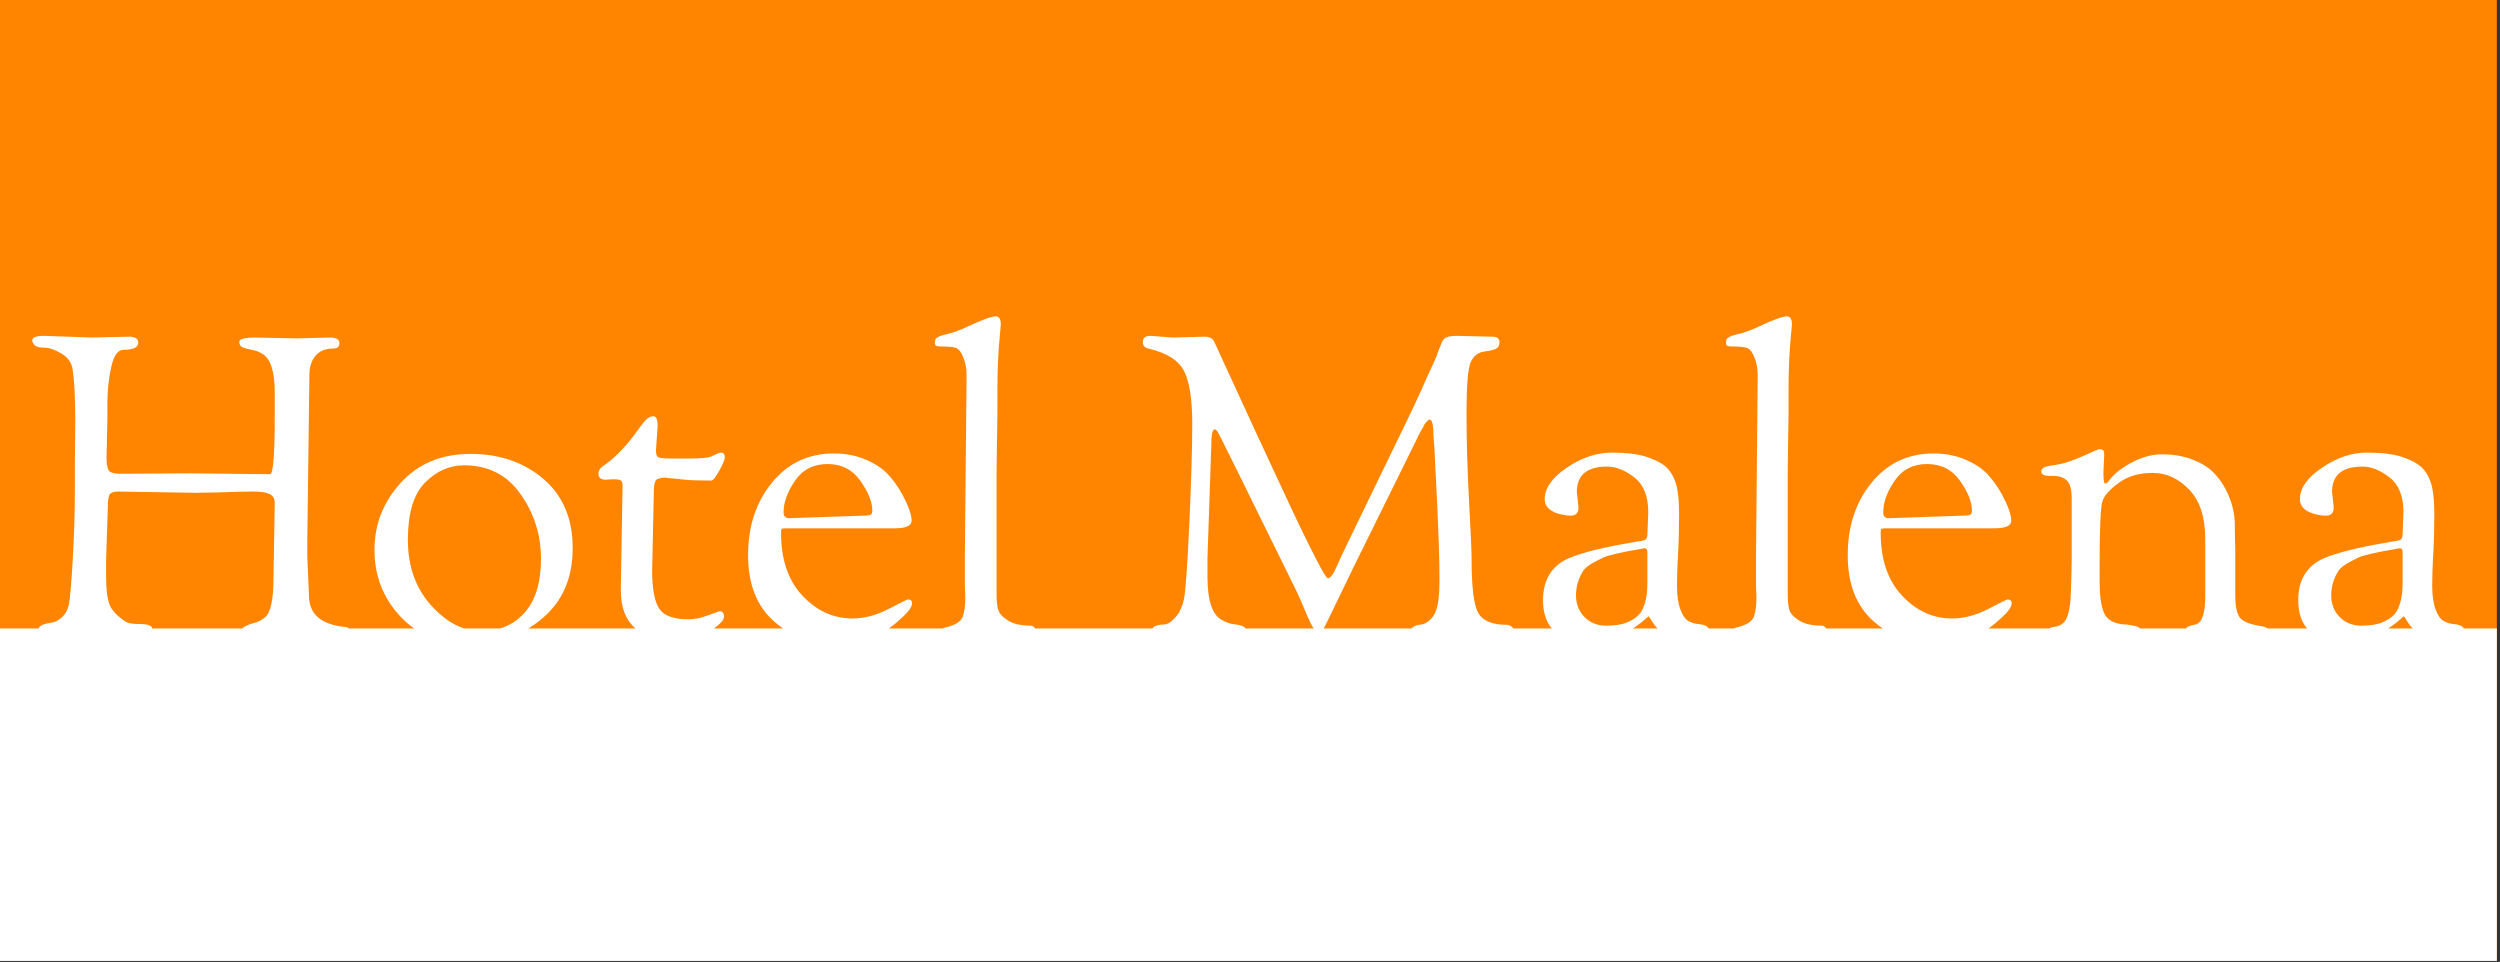
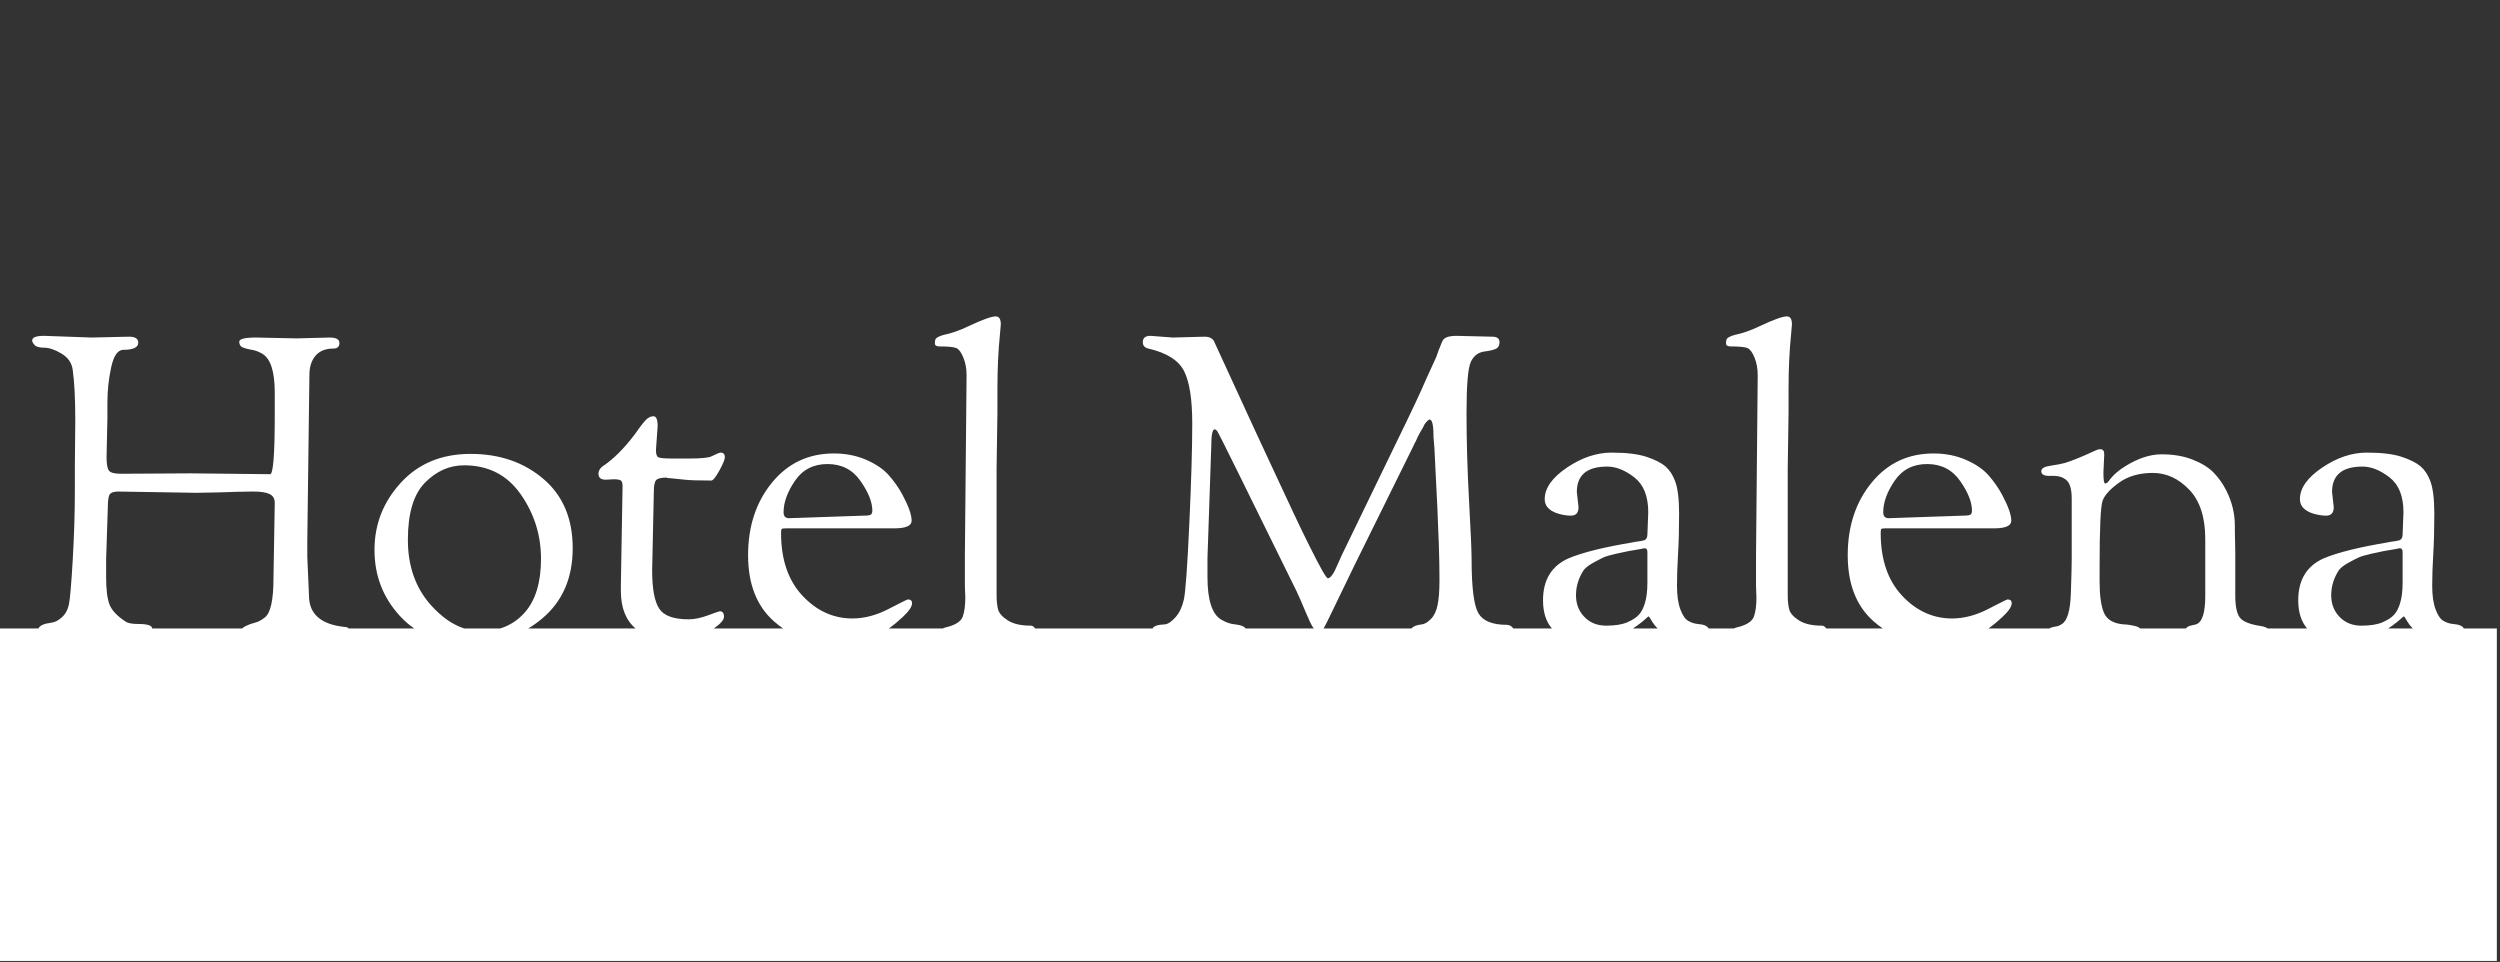
<svg xmlns="http://www.w3.org/2000/svg" width="100%" height="100%" viewBox="0 0 1536 591" version="1.1" xml:space="preserve" style="fill-rule:evenodd;clip-rule:evenodd;stroke-linejoin:round;stroke-miterlimit:2;">
  <rect x="0" y="0" width="1536" height="591" fill="#333333" stroke="none" />
  <g transform="matrix(0.866,0,0,0.384,-439.241,-384.133)">
-     <rect x="506.957" y="999.624" width="1771.68" height="1535.8" style="fill:rgb(255,133,0);" />
-   </g>
+     </g>
  <g transform="matrix(0.866,0,0,0.133,-439.241,253.18)">
    <path d="M2255.21,999.624L2278.64,999.624L2278.64,2535.42L506.957,2535.42L506.957,999.624L534.487,999.624C535.344,986.213 538.357,977.334 543.525,972.987C545.924,971.684 548.423,963.54 551.021,948.556C553.62,933.571 555.319,913.374 556.118,887.966C556.918,862.557 557.817,793.823 558.817,681.764C559.816,569.705 560.316,462.858 560.316,361.223L560.316,249.816L560.616,38.728C560.616,-60.301 560.016,-137.83 558.817,-193.86C558.217,-226.435 555.569,-251.844 550.871,-270.086C546.174,-288.328 542.076,-297.449 538.578,-297.449C535.08,-297.449 532.781,-301.684 531.682,-310.153C530.583,-318.623 530.033,-325.464 530.033,-330.676C530.033,-345.009 532.831,-352.175 538.428,-352.175L572.309,-344.357L598.694,-348.266C603.092,-348.266 605.291,-339.145 605.291,-320.903C605.291,-298.752 601.793,-287.676 594.797,-287.676C590.799,-287.676 587.9,-260.965 586.101,-207.541C584.302,-154.118 583.403,-99.391 583.403,-43.362L583.403,28.955L582.803,208.771C582.803,241.346 583.403,262.194 584.602,271.316C585.802,280.437 588.6,284.997 592.998,284.997L642.17,283.043L698.838,286.952C701.037,286.952 702.136,196.392 702.136,15.274L702.136,-90.27C702.136,-187.996 699.138,-247.935 693.142,-270.086C690.743,-279.207 688.294,-285.07 685.796,-287.676C683.297,-290.282 681.198,-293.866 679.499,-298.426C677.8,-302.987 676.951,-311.782 676.951,-324.812C676.951,-337.842 680.848,-344.357 688.644,-344.357L717.728,-340.448L741.115,-344.357C745.712,-344.357 748.011,-335.888 748.011,-318.949C748.011,-302.01 746.612,-293.54 743.813,-293.54C738.216,-293.54 733.969,-282.464 731.07,-260.313C728.172,-238.162 726.723,-208.844 726.723,-172.36L725.224,595.765L725.224,668.083L726.423,847.898C726.423,932.594 734.818,980.805 751.609,992.532C752.986,992.532 753.968,994.896 754.555,999.624L801.089,999.624C797.469,983.418 794.118,964.44 791.037,942.692C778.943,857.345 772.897,755.384 772.897,636.81C772.897,518.236 779.143,414.647 791.636,326.042C804.129,237.437 820.62,193.135 841.109,193.135C861.597,193.135 878.788,231.574 892.68,308.451C906.572,385.329 913.518,492.176 913.518,628.992C913.518,765.808 906.372,873.633 892.08,952.465C888.87,970.174 885.5,985.893 881.972,999.624L958.127,999.624C951.175,961.52 947.699,903.778 947.699,826.398L947.699,797.081L948.898,341.678C948.898,328.648 948.499,320.178 947.699,316.269C946.899,312.36 945.2,310.406 942.602,310.406L936.905,312.36C933.507,312.36 931.808,303.239 931.808,284.997C931.808,271.967 932.707,260.891 934.506,251.77C942.102,219.195 949.698,170.332 957.294,105.182C960.492,75.212 963.04,53.387 964.939,39.705C966.838,26.024 968.787,19.183 970.786,19.183C972.785,19.183 973.784,34.167 973.784,64.137L972.585,175.544C972.585,193.786 973.135,204.862 974.234,208.771C975.333,212.68 978.882,214.635 984.878,214.635L995.372,214.635C1004.37,214.635 1009.86,211.377 1011.86,204.862C1015.46,193.135 1017.66,187.271 1018.46,187.271C1020.46,187.271 1021.46,194.438 1021.46,208.771C1021.46,219.195 1020.16,239.717 1017.56,270.338C1014.96,300.959 1013.06,316.269 1011.86,316.269C1002.87,316.269 996.572,314.966 992.974,312.36C989.376,309.754 986.977,308.126 985.778,307.474C984.578,306.823 983.529,306.171 982.629,305.52C981.73,304.868 981.08,304.542 980.68,304.542L980.081,302.588C976.283,302.588 973.834,306.497 972.735,314.315C971.636,322.133 971.086,339.724 971.086,367.087L969.887,730.627C969.887,815.323 971.536,874.284 974.834,907.511C978.132,940.738 985.078,957.351 995.672,957.351C999.87,957.351 1004.52,951.162 1009.61,938.783C1014.71,926.405 1017.46,920.215 1017.86,920.215C1019.86,920.215 1020.86,928.685 1020.86,945.624C1020.86,959.765 1018.46,977.765 1013.65,999.624L1062.81,999.624C1060.6,989.785 1058.45,978.951 1056.39,967.124C1044.1,896.761 1037.95,794.8 1037.95,661.242C1037.95,527.683 1043.6,415.95 1054.89,326.042C1066.18,236.134 1080.82,191.18 1098.81,191.18C1107.21,191.18 1114.86,200.953 1121.75,220.498C1128.65,240.043 1134,263.823 1137.79,291.838C1141.59,319.853 1144.79,349.496 1147.39,380.768C1151.79,434.192 1153.98,474.585 1153.98,501.949C1153.98,525.403 1149.89,537.13 1141.69,537.13L1064.63,537.13C1063.03,537.13 1062.09,538.107 1061.79,540.062C1061.49,542.016 1061.34,548.205 1061.34,558.63C1061.34,681.113 1066.38,777.536 1076.48,847.898C1086.57,918.261 1098.41,953.442 1112.01,953.442C1120.4,953.442 1128.95,938.783 1137.64,909.465C1146.34,880.148 1150.88,865.489 1151.29,865.489C1153.28,865.489 1154.28,871.352 1154.28,883.079C1154.28,898.716 1152.09,919.89 1147.69,946.601C1144.3,967.174 1141.03,984.848 1137.88,999.624L1176.02,999.624C1176.89,996.76 1178.04,994.396 1179.47,992.532C1185.47,982.108 1189.06,966.146 1190.26,944.647C1191.46,923.147 1192.06,893.504 1192.06,855.716L1191.76,804.899L1191.76,660.264L1192.96,-170.405C1192.96,-200.375 1192.21,-227.412 1190.71,-251.518C1189.21,-275.624 1187.57,-290.282 1185.77,-295.494C1183.97,-300.707 1179.97,-303.313 1173.77,-303.313C1171.57,-303.313 1170.47,-307.873 1170.47,-316.994C1170.47,-326.115 1170.62,-332.63 1170.92,-336.539C1171.22,-340.448 1171.87,-344.032 1172.87,-347.289C1173.87,-350.547 1175.07,-353.479 1176.47,-356.085C1182.27,-363.903 1188.26,-377.584 1194.46,-397.129C1204.26,-427.099 1210.65,-442.083 1213.65,-442.083C1216.05,-442.083 1217.25,-429.705 1217.25,-404.947C1217.25,-399.735 1217.05,-384.751 1216.65,-359.994C1215.45,-283.116 1214.85,-199.072 1214.85,-107.861L1214.85,1.592L1214.25,261.543L1214.25,843.989C1214.25,871.352 1214.6,893.829 1215.3,911.42C1216,929.011 1218.3,945.95 1222.19,962.237C1226.09,978.525 1231.54,986.669 1238.54,986.669C1239.54,986.669 1240.43,989.926 1241.24,996.441C1241.37,997.502 1241.48,998.563 1241.59,999.624L1324.89,999.624C1325.79,988.142 1328.69,981.869 1333.58,980.805C1335.78,979.502 1338.28,968.752 1341.08,948.556C1343.88,928.359 1345.88,901.322 1347.08,867.443C1348.28,833.565 1349.57,717.597 1350.97,519.539C1352.37,321.481 1353.07,166.097 1353.07,53.387C1353.07,-59.324 1351.12,-140.436 1347.23,-189.951C1343.33,-239.465 1334.88,-273.995 1321.89,-293.54C1319.29,-297.449 1317.99,-307.222 1317.99,-322.858C1317.99,-342.403 1319.79,-352.175 1323.39,-352.175L1339.28,-344.357L1361.77,-348.266C1365.57,-348.266 1367.96,-339.145 1368.96,-320.903C1371.36,-287.025 1375.66,-226.109 1381.86,-138.156C1388.05,-50.203 1393,19.834 1396.7,71.955C1400.39,124.075 1405.14,190.529 1410.94,271.316L1425.03,467.745C1428.63,517.91 1432.38,568.402 1436.28,619.22C1440.17,670.037 1443.17,707.499 1445.27,731.604C1447.37,755.71 1448.72,767.763 1449.32,767.763C1449.92,767.763 1450.57,765.483 1451.27,760.922C1451.97,756.362 1452.67,750.172 1453.37,742.354C1454.07,734.536 1454.66,726.718 1455.16,718.9C1455.66,711.082 1456.36,700.984 1457.26,688.605C1458.16,676.226 1458.81,666.78 1459.21,660.264L1497.89,140.363C1508.49,-0.362 1515.58,-98.74 1519.18,-154.769L1526.08,-252.495C1526.67,-262.919 1527.12,-271.063 1527.42,-276.927C1527.72,-282.79 1527.97,-287.351 1528.17,-290.608C1528.37,-293.866 1528.57,-296.798 1528.77,-299.404C1528.97,-302.01 1529.32,-307.873 1529.82,-316.994C1530.32,-326.115 1530.87,-332.63 1531.47,-336.539C1533.07,-346.963 1535.97,-352.175 1540.17,-352.175L1565.95,-348.266C1569.35,-348.266 1571.05,-339.797 1571.05,-322.858C1571.05,-309.828 1570.4,-300.381 1569.1,-294.517C1567.8,-288.654 1564.9,-283.767 1560.41,-279.858C1555.91,-275.949 1552.66,-259.662 1550.66,-230.995C1548.66,-202.329 1547.66,-123.823 1547.66,4.524C1547.66,132.871 1548.26,268.384 1549.46,411.064C1550.66,553.743 1551.26,643.325 1551.26,679.81C1551.26,810.111 1552.86,893.178 1556.06,929.011C1559.26,964.843 1565.95,982.76 1576.15,982.76C1577.55,982.76 1578.8,986.017 1579.89,992.532C1580.31,994.989 1580.65,997.353 1580.9,999.624L1608.24,999.624C1604.04,967.835 1601.93,924.426 1601.93,869.398C1601.93,775.581 1607.93,711.082 1619.92,675.901C1629.92,648.537 1645.21,623.78 1665.8,601.629C1666.4,600.326 1667.2,599.349 1668.19,598.697C1669.19,598.046 1670.24,597.068 1671.34,595.765C1672.44,594.462 1673.29,593.159 1673.89,591.856C1675.29,587.947 1675.99,578.826 1675.99,564.493L1676.59,462.858C1676.59,388.587 1673.29,334.837 1666.7,301.611C1660.1,268.384 1653.7,251.77 1647.51,251.77C1633.12,251.77 1625.92,290.861 1625.92,369.041L1627.12,439.404C1627.12,465.464 1625.32,478.494 1621.72,478.494C1618.92,478.494 1615.83,475.237 1612.43,468.722C1606.23,455.692 1603.13,433.54 1603.13,402.268C1603.13,351.451 1608.38,302.914 1618.87,256.657C1629.37,210.4 1639.91,187.271 1650.51,187.271C1661.1,187.271 1669.39,193.786 1675.39,206.816C1681.39,219.847 1685.84,234.505 1688.73,250.793C1691.63,267.081 1693.88,288.906 1695.48,316.269C1697.48,348.845 1698.48,399.988 1698.48,469.699C1698.48,539.41 1698.23,601.303 1697.73,655.378C1697.23,709.453 1696.98,758.642 1696.98,802.944C1696.98,847.247 1697.78,883.405 1699.38,911.42C1700.98,939.435 1702.88,957.351 1705.08,965.169C1707.27,972.987 1709.47,977.548 1711.67,978.851C1715.93,980.907 1718.51,987.832 1719.41,999.624L1737.31,999.624C1738.18,996.76 1739.33,994.396 1740.76,992.532C1746.75,982.108 1750.35,966.146 1751.55,944.647C1752.75,923.147 1753.35,893.504 1753.35,855.716L1753.05,804.899L1753.05,660.264L1754.25,-170.405C1754.25,-200.375 1753.5,-227.412 1752,-251.518C1750.5,-275.624 1748.85,-290.282 1747.05,-295.494C1745.25,-300.707 1741.26,-303.313 1735.06,-303.313C1732.86,-303.313 1731.76,-307.873 1731.76,-316.994C1731.76,-326.115 1731.91,-332.63 1732.21,-336.539C1732.51,-340.448 1733.16,-344.032 1734.16,-347.289C1735.16,-350.547 1736.36,-353.479 1737.76,-356.085C1743.55,-363.903 1749.55,-377.584 1755.75,-397.129C1765.54,-427.099 1771.94,-442.083 1774.94,-442.083C1777.33,-442.083 1778.53,-429.705 1778.53,-404.947C1778.53,-399.735 1778.33,-384.751 1777.93,-359.994C1776.74,-283.116 1776.13,-199.072 1776.13,-107.861L1776.13,1.592L1775.54,261.543L1775.54,843.989C1775.54,871.352 1775.88,893.829 1776.59,911.42C1777.28,929.011 1779.58,945.95 1783.48,962.237C1787.38,978.525 1792.83,986.669 1799.82,986.669C1800.82,986.669 1801.72,989.926 1802.52,996.441C1802.65,997.502 1802.77,998.563 1802.88,999.624L1842.98,999.624C1840.76,989.785 1838.62,978.951 1836.55,967.124C1824.26,896.761 1818.11,794.8 1818.11,661.242C1818.11,527.683 1823.76,415.95 1835.05,326.042C1846.35,236.134 1860.99,191.18 1878.98,191.18C1887.37,191.18 1895.02,200.953 1901.91,220.498C1908.81,240.043 1914.16,263.823 1917.96,291.838C1921.75,319.853 1924.95,349.496 1927.55,380.768C1931.95,434.192 1934.15,474.585 1934.15,501.949C1934.15,525.403 1930.05,537.13 1921.85,537.13L1844.8,537.13C1843.2,537.13 1842.25,538.107 1841.95,540.062C1841.65,542.016 1841.5,548.205 1841.5,558.63C1841.5,681.113 1846.55,777.536 1856.64,847.898C1866.73,918.261 1878.58,953.442 1892.17,953.442C1900.57,953.442 1909.11,938.783 1917.81,909.465C1926.5,880.148 1931.05,865.489 1931.45,865.489C1933.45,865.489 1934.45,871.352 1934.45,883.079C1934.45,898.716 1932.25,919.89 1927.85,946.601C1924.46,967.174 1921.19,984.848 1918.05,999.624L1961.32,999.624C1961.52,998.219 1961.76,997.158 1962.03,996.441C1963.03,993.835 1964.28,991.881 1965.78,990.578C1967.28,989.275 1968.73,985.366 1970.13,978.851C1973.92,963.215 1976.02,915.98 1976.42,837.148C1976.82,758.316 1977.02,706.521 1977.02,681.764L1977.02,400.314C1977.02,358.617 1975.87,330.603 1973.57,316.269C1971.28,301.936 1968.13,294.77 1964.13,294.77L1961.13,294.77C1957.33,294.77 1955.43,287.603 1955.43,273.27C1955.43,260.24 1957.58,251.77 1961.88,247.861C1966.18,243.952 1969.58,239.717 1972.08,235.157C1974.57,230.596 1977.87,222.778 1981.97,211.703C1986.07,200.627 1989.37,191.18 1991.86,183.362C1994.36,175.544 1996.01,171.635 1996.81,171.635L1997.41,171.635C1999.21,171.635 2000.11,179.453 2000.11,195.089L1999.51,279.134C1999.51,313.012 1999.91,329.951 2000.71,329.951C2001.51,329.951 2002.31,326.694 2003.11,320.178C2006.11,292.815 2010.1,269.361 2015.1,249.816C2024.1,213.332 2032.69,195.089 2040.89,195.089C2049.08,195.089 2056.38,203.233 2062.78,219.521C2069.17,235.808 2074.17,256.005 2077.77,280.111C2081.36,304.217 2084.36,331.906 2086.76,363.178C2090.76,415.298 2092.76,468.722 2092.76,523.448L2092.76,542.993L2093.06,646.583L2093.06,845.944C2093.06,895.458 2094.11,929.662 2096.21,948.556C2098.3,967.449 2103.35,980.805 2111.35,988.623C2113.45,990.675 2114.99,994.342 2115.99,999.624L2144.04,999.624C2139.84,967.835 2137.73,924.426 2137.73,869.398C2137.73,775.581 2143.73,711.082 2155.72,675.901C2165.72,648.537 2181.01,623.78 2201.6,601.629C2202.2,600.326 2203,599.349 2203.99,598.697C2204.99,598.046 2206.04,597.068 2207.14,595.765C2208.24,594.462 2209.09,593.159 2209.69,591.856C2211.09,587.947 2211.79,578.826 2211.79,564.493L2212.39,462.858C2212.39,388.587 2209.09,334.837 2202.5,301.611C2195.9,268.384 2189.5,251.77 2183.31,251.77C2168.91,251.77 2161.72,290.861 2161.72,369.041L2162.92,439.404C2162.92,465.464 2161.12,478.494 2157.52,478.494C2154.72,478.494 2151.62,475.237 2148.23,468.722C2142.03,455.692 2138.93,433.54 2138.93,402.268C2138.93,351.451 2144.18,302.914 2154.67,256.657C2165.17,210.4 2175.71,187.271 2186.3,187.271C2196.9,187.271 2205.2,193.786 2211.19,206.816C2217.19,219.847 2221.64,234.505 2224.53,250.793C2227.43,267.081 2229.68,288.906 2231.28,316.269C2233.28,348.845 2234.28,399.988 2234.28,469.699C2234.28,539.41 2234.03,601.303 2233.53,655.378C2233.03,709.453 2232.78,758.642 2232.78,802.944C2232.78,847.247 2233.58,883.405 2235.18,911.42C2236.78,939.435 2238.68,957.351 2240.88,965.169C2243.07,972.987 2245.27,977.548 2247.47,978.851C2251.73,980.907 2254.31,987.832 2255.21,999.624ZM615.182,999.624L679.063,999.624C679.558,995.859 680.353,992.193 681.448,988.623C683.447,982.108 685.646,976.896 688.044,972.987C690.443,969.078 692.742,961.26 694.941,949.533C699.138,929.988 701.237,868.746 701.237,765.808L702.136,419.859C702.136,400.314 700.937,386.632 698.538,378.814C696.14,370.996 692.242,367.087 686.845,367.087C681.448,367.087 673.353,368.39 662.559,370.996L646.368,372.95L591.199,367.087C588.2,367.087 586.201,370.996 585.202,378.814C584.203,386.632 583.703,406.829 583.703,439.404L582.503,679.81L582.503,763.854C582.503,819.883 583.303,861.58 584.902,888.943C586.501,916.306 590.399,943.018 596.596,969.078C598.195,975.593 601.093,978.851 605.291,978.851C611.775,978.851 615.072,985.775 615.182,999.624ZM1390.86,999.624L1439.32,999.624C1439.15,998.337 1438.99,996.951 1438.82,995.464C1437.62,984.389 1435.83,959.957 1433.43,922.17C1431.03,884.382 1428.93,853.11 1427.13,828.353C1390.55,343.633 1371.86,97.689 1371.06,90.523C1370.26,83.356 1369.56,79.773 1368.96,79.773C1367.36,79.773 1366.56,105.833 1366.56,157.954L1363.87,673.946L1363.87,761.899C1363.87,868.746 1367.16,934.548 1373.76,959.306C1377.16,972.336 1380.46,979.502 1383.65,980.805C1387.66,983.939 1390.06,990.212 1390.86,999.624ZM1446.3,999.624L1508.61,999.624C1509.79,989.736 1512.21,983.463 1515.88,980.805C1517.88,979.502 1520.03,971.358 1522.33,956.374C1524.63,941.389 1526.23,919.89 1527.12,891.875C1528.02,863.86 1528.47,825.095 1528.47,775.581C1528.47,726.067 1528.32,671.992 1528.02,613.356C1527.72,554.721 1527.37,497.714 1526.98,442.336C1526.58,386.958 1526.17,334.837 1525.78,285.974C1525.38,237.111 1525.08,197.044 1524.88,165.772L1524.28,118.863C1524.28,62.834 1523.38,34.819 1521.58,34.819C1520.98,34.819 1520.43,36.773 1519.93,40.682C1519.43,44.592 1518.98,47.849 1518.58,50.455C1518.18,53.061 1517.78,57.296 1517.38,63.159C1516.98,69.023 1516.58,73.909 1516.18,77.818C1515.78,81.727 1515.28,87.265 1514.68,94.432C1514.08,101.598 1513.58,107.788 1513.18,113L1511.68,134.499C1510.88,143.62 1510.28,151.438 1509.88,157.954L1468.21,707.173C1463.41,771.02 1458.76,833.565 1454.27,894.807C1449.77,956.048 1447.12,990.904 1446.32,999.373C1446.31,999.457 1446.3,999.541 1446.3,999.624ZM1665.74,999.624L1683.22,999.624C1681.69,989.668 1680.48,979.811 1679.59,970.055C1677.99,952.465 1677.09,943.669 1676.89,943.669C1676.69,943.669 1675.89,947.904 1674.49,956.374C1673.09,964.843 1671.14,974.942 1668.64,986.669C1667.73,990.987 1666.76,995.306 1665.74,999.624ZM2025.54,999.624L2058.08,999.624C2058.62,993.583 2059.68,989.264 2061.28,986.669L2065.17,980.805C2069.57,971.684 2071.77,928.033 2071.77,849.853L2071.77,585.993C2071.77,485.661 2067.97,409.761 2060.38,358.292C2052.78,306.823 2044.18,281.088 2034.59,281.088C2025,281.088 2017,296.073 2010.6,326.042C2004.21,356.011 2000.31,384.026 1998.91,410.086C1997.51,436.146 1996.81,535.827 1996.81,709.127L1996.81,783.399C1996.81,848.55 1997.86,896.761 1999.96,928.033C2002.06,959.306 2006.71,976.896 2013.9,980.805C2015.9,980.805 2018.45,983.086 2021.55,987.646C2023.48,990.495 2024.81,994.487 2025.54,999.624ZM2201.54,999.624L2219.02,999.624C2217.49,989.668 2216.28,979.811 2215.39,970.055C2213.79,952.465 2212.89,943.669 2212.69,943.669C2212.49,943.669 2211.69,947.904 2210.29,956.374C2208.89,964.843 2206.94,974.942 2204.45,986.669C2203.53,990.987 2202.56,995.306 2201.54,999.624ZM862.102,999.624C868.78,986.233 874.525,962.044 879.337,927.056C887.133,870.375 891.031,787.308 891.031,677.855C891.031,568.402 886.233,469.048 876.639,379.791C867.044,290.535 853.652,245.907 836.461,245.907C826.067,245.907 816.822,272.619 808.727,326.042C800.631,379.465 796.584,467.419 796.584,589.902C796.584,712.385 802.081,813.368 813.074,892.852C820.515,946.647 828.345,982.238 836.564,999.624L862.102,999.624ZM1847.19,490.221L1899.97,478.494C1902.76,478.494 1904.51,476.866 1905.21,473.608C1905.91,470.351 1906.26,464.161 1906.26,455.04C1906.26,415.95 1903.46,370.344 1897.87,318.224C1892.27,266.103 1884.47,240.043 1874.48,240.043C1864.49,240.043 1856.79,265.778 1851.39,317.247C1846,368.716 1843.3,417.253 1843.3,462.858C1843.3,481.1 1844.6,490.221 1847.19,490.221ZM2209.69,628.992L2206.69,632.901C2202.1,638.113 2199.2,641.371 2198,642.674C2196.8,643.977 2194,647.886 2189.6,654.401C2185.21,660.916 2182.16,666.78 2180.46,671.992C2178.76,677.204 2176.36,685.347 2173.26,696.423C2170.16,707.499 2167.92,718.9 2166.52,730.627C2162.92,767.111 2161.12,805.55 2161.12,845.944C2161.12,886.337 2163.12,919.89 2167.12,946.601C2171.11,973.313 2176.26,986.669 2182.56,986.669C2188.85,986.669 2193.85,981.457 2197.55,971.033C2201.25,960.609 2203.99,948.882 2205.79,935.851C2207.59,922.821 2208.99,905.231 2209.99,883.079C2211.19,858.322 2211.79,826.398 2211.79,787.308L2211.79,646.583C2211.79,634.856 2211.09,628.992 2209.69,628.992ZM1067.03,490.221L1119.8,478.494C1122.6,478.494 1124.35,476.866 1125.05,473.608C1125.75,470.351 1126.1,464.161 1126.1,455.04C1126.1,415.95 1123.3,370.344 1117.7,318.224C1112.11,266.103 1104.31,240.043 1094.32,240.043C1084.32,240.043 1076.63,265.778 1071.23,317.247C1065.83,368.716 1063.13,417.253 1063.13,462.858C1063.13,481.1 1064.43,490.221 1067.03,490.221ZM1673.89,628.992L1670.89,632.901C1666.3,638.113 1663.4,641.371 1662.2,642.674C1661,643.977 1658.2,647.886 1653.8,654.401C1649.41,660.916 1646.36,666.78 1644.66,671.992C1642.96,677.204 1640.56,685.347 1637.46,696.423C1634.36,707.499 1632.12,718.9 1630.72,730.627C1627.12,767.111 1625.32,805.55 1625.32,845.944C1625.32,886.337 1627.32,919.89 1631.32,946.601C1635.31,973.313 1640.46,986.669 1646.76,986.669C1653.05,986.669 1658.05,981.457 1661.75,971.033C1665.45,960.609 1668.19,948.882 1669.99,935.851C1671.79,922.821 1673.19,905.231 1674.19,883.079C1675.39,858.322 1675.99,826.398 1675.99,787.308L1675.99,646.583C1675.99,634.856 1675.29,628.992 1673.89,628.992Z" style="fill:white;" />
  </g>
</svg>